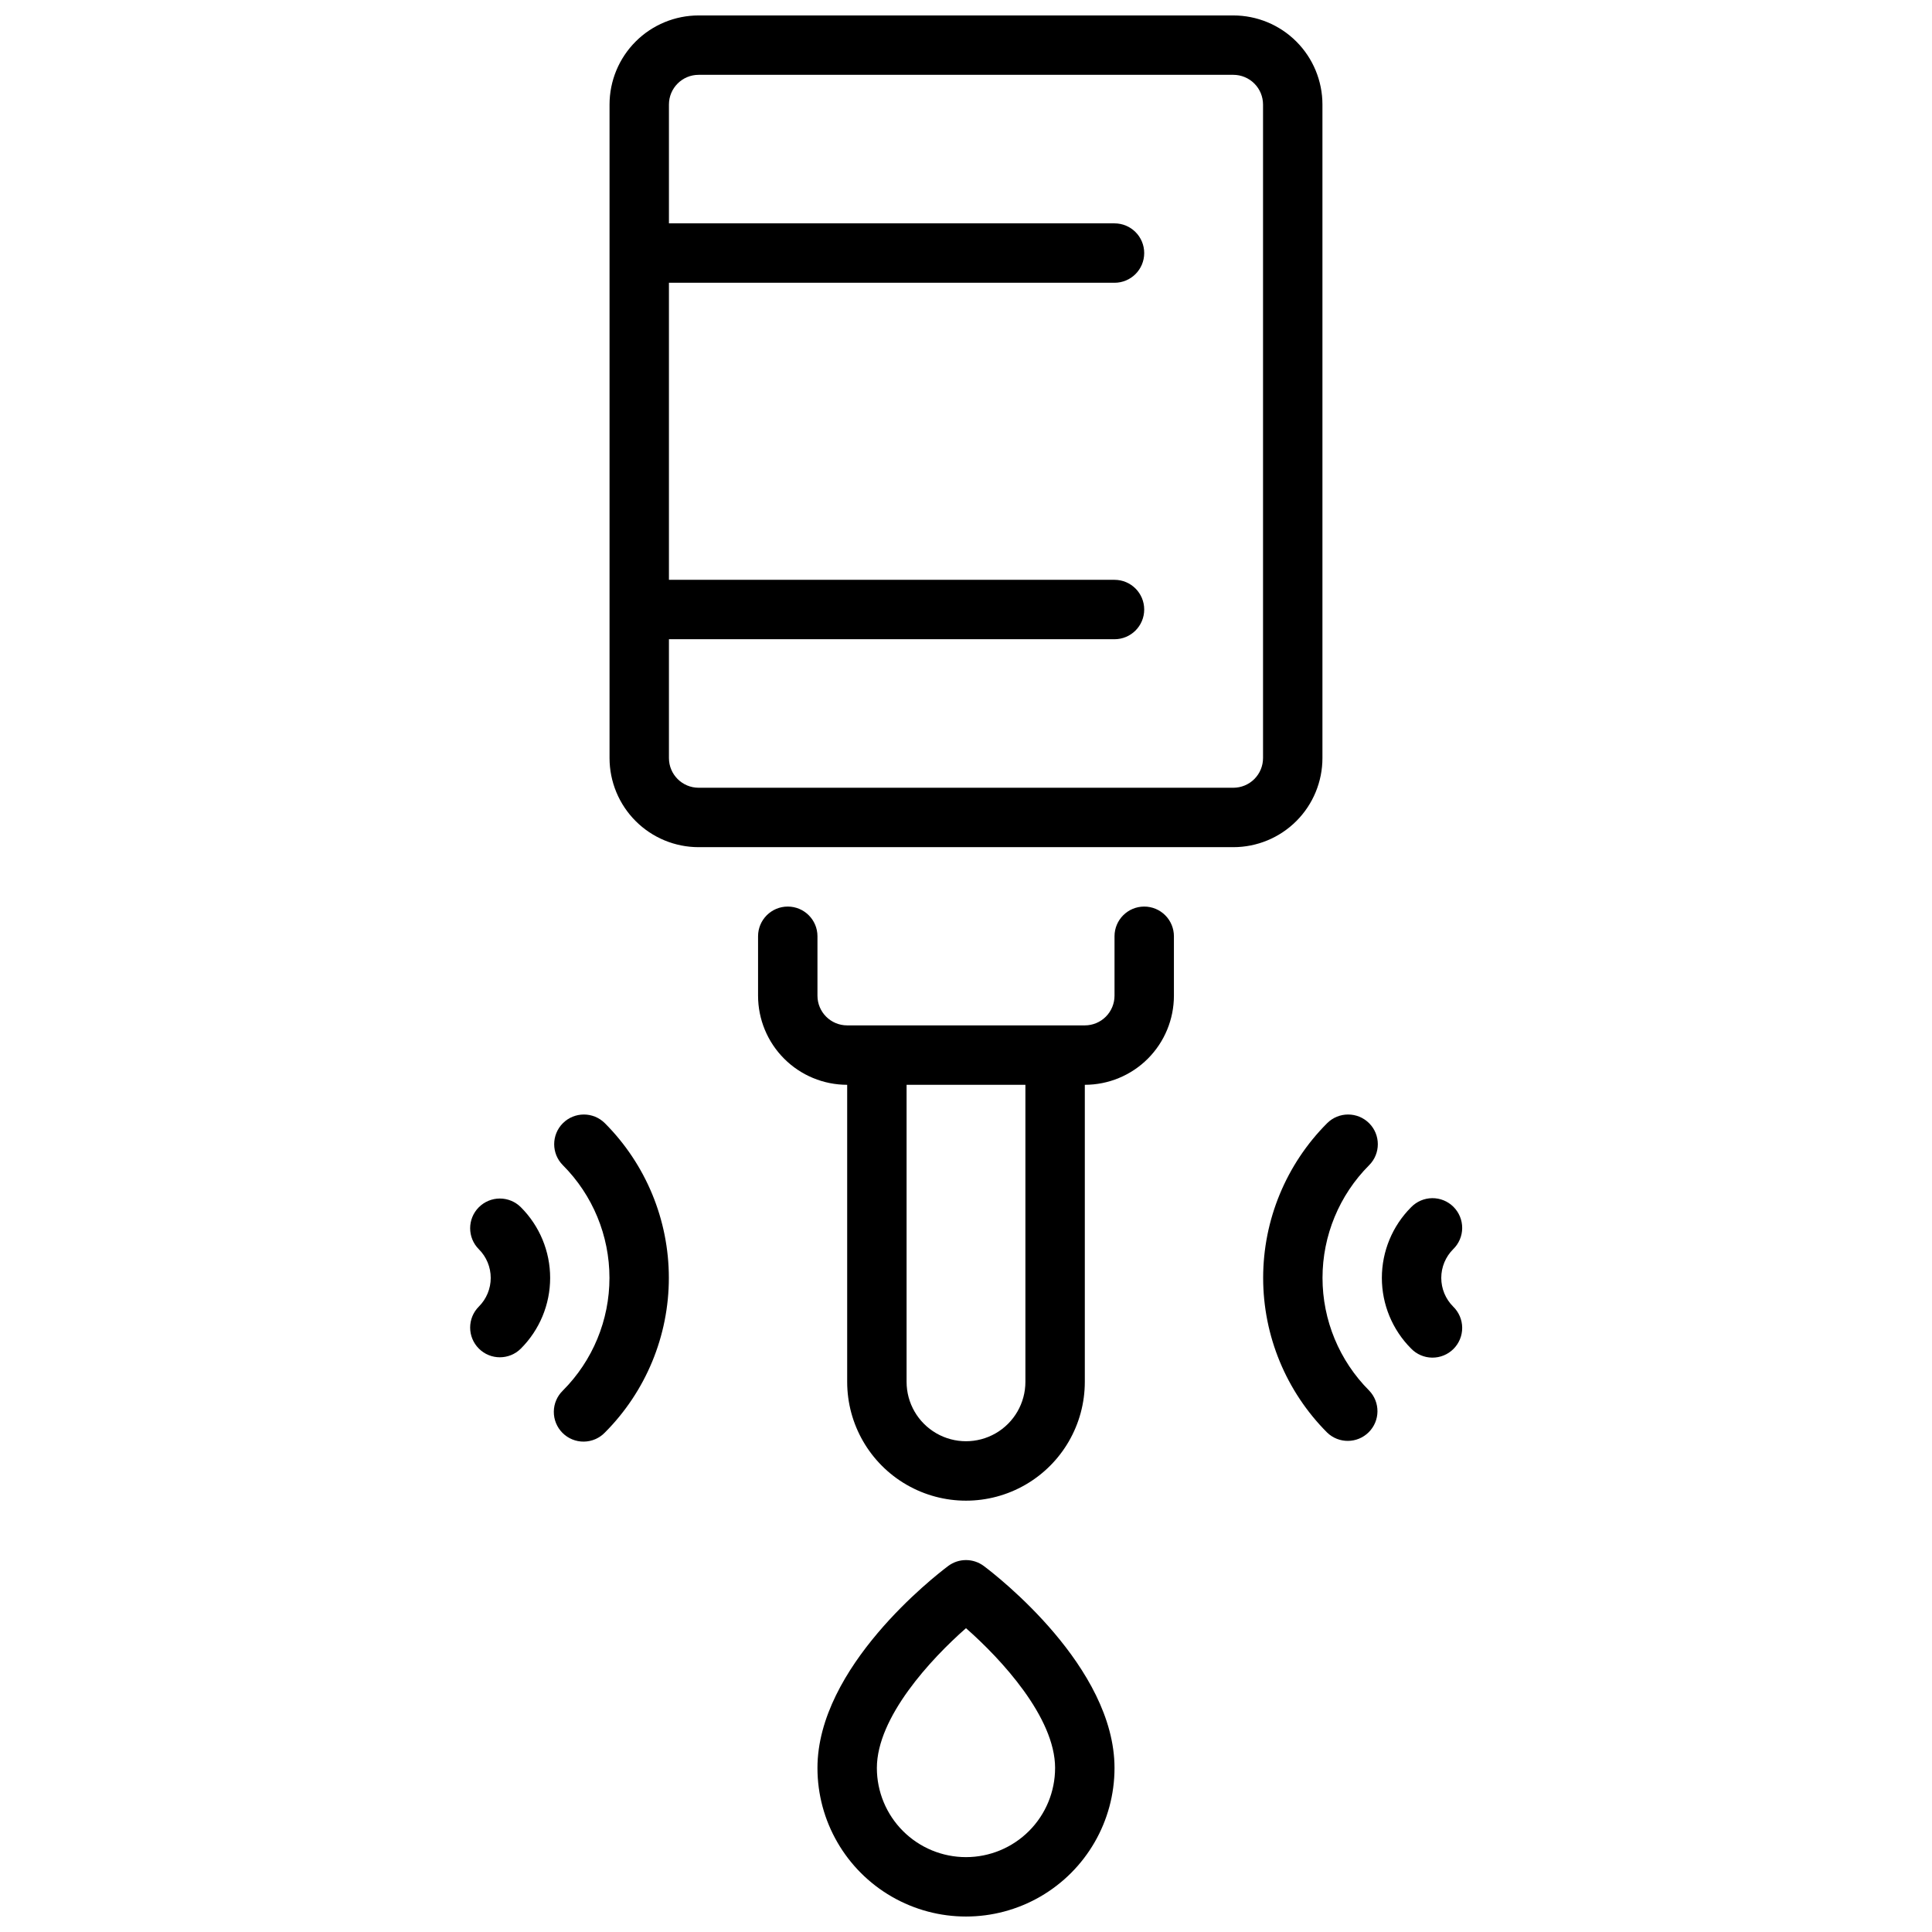
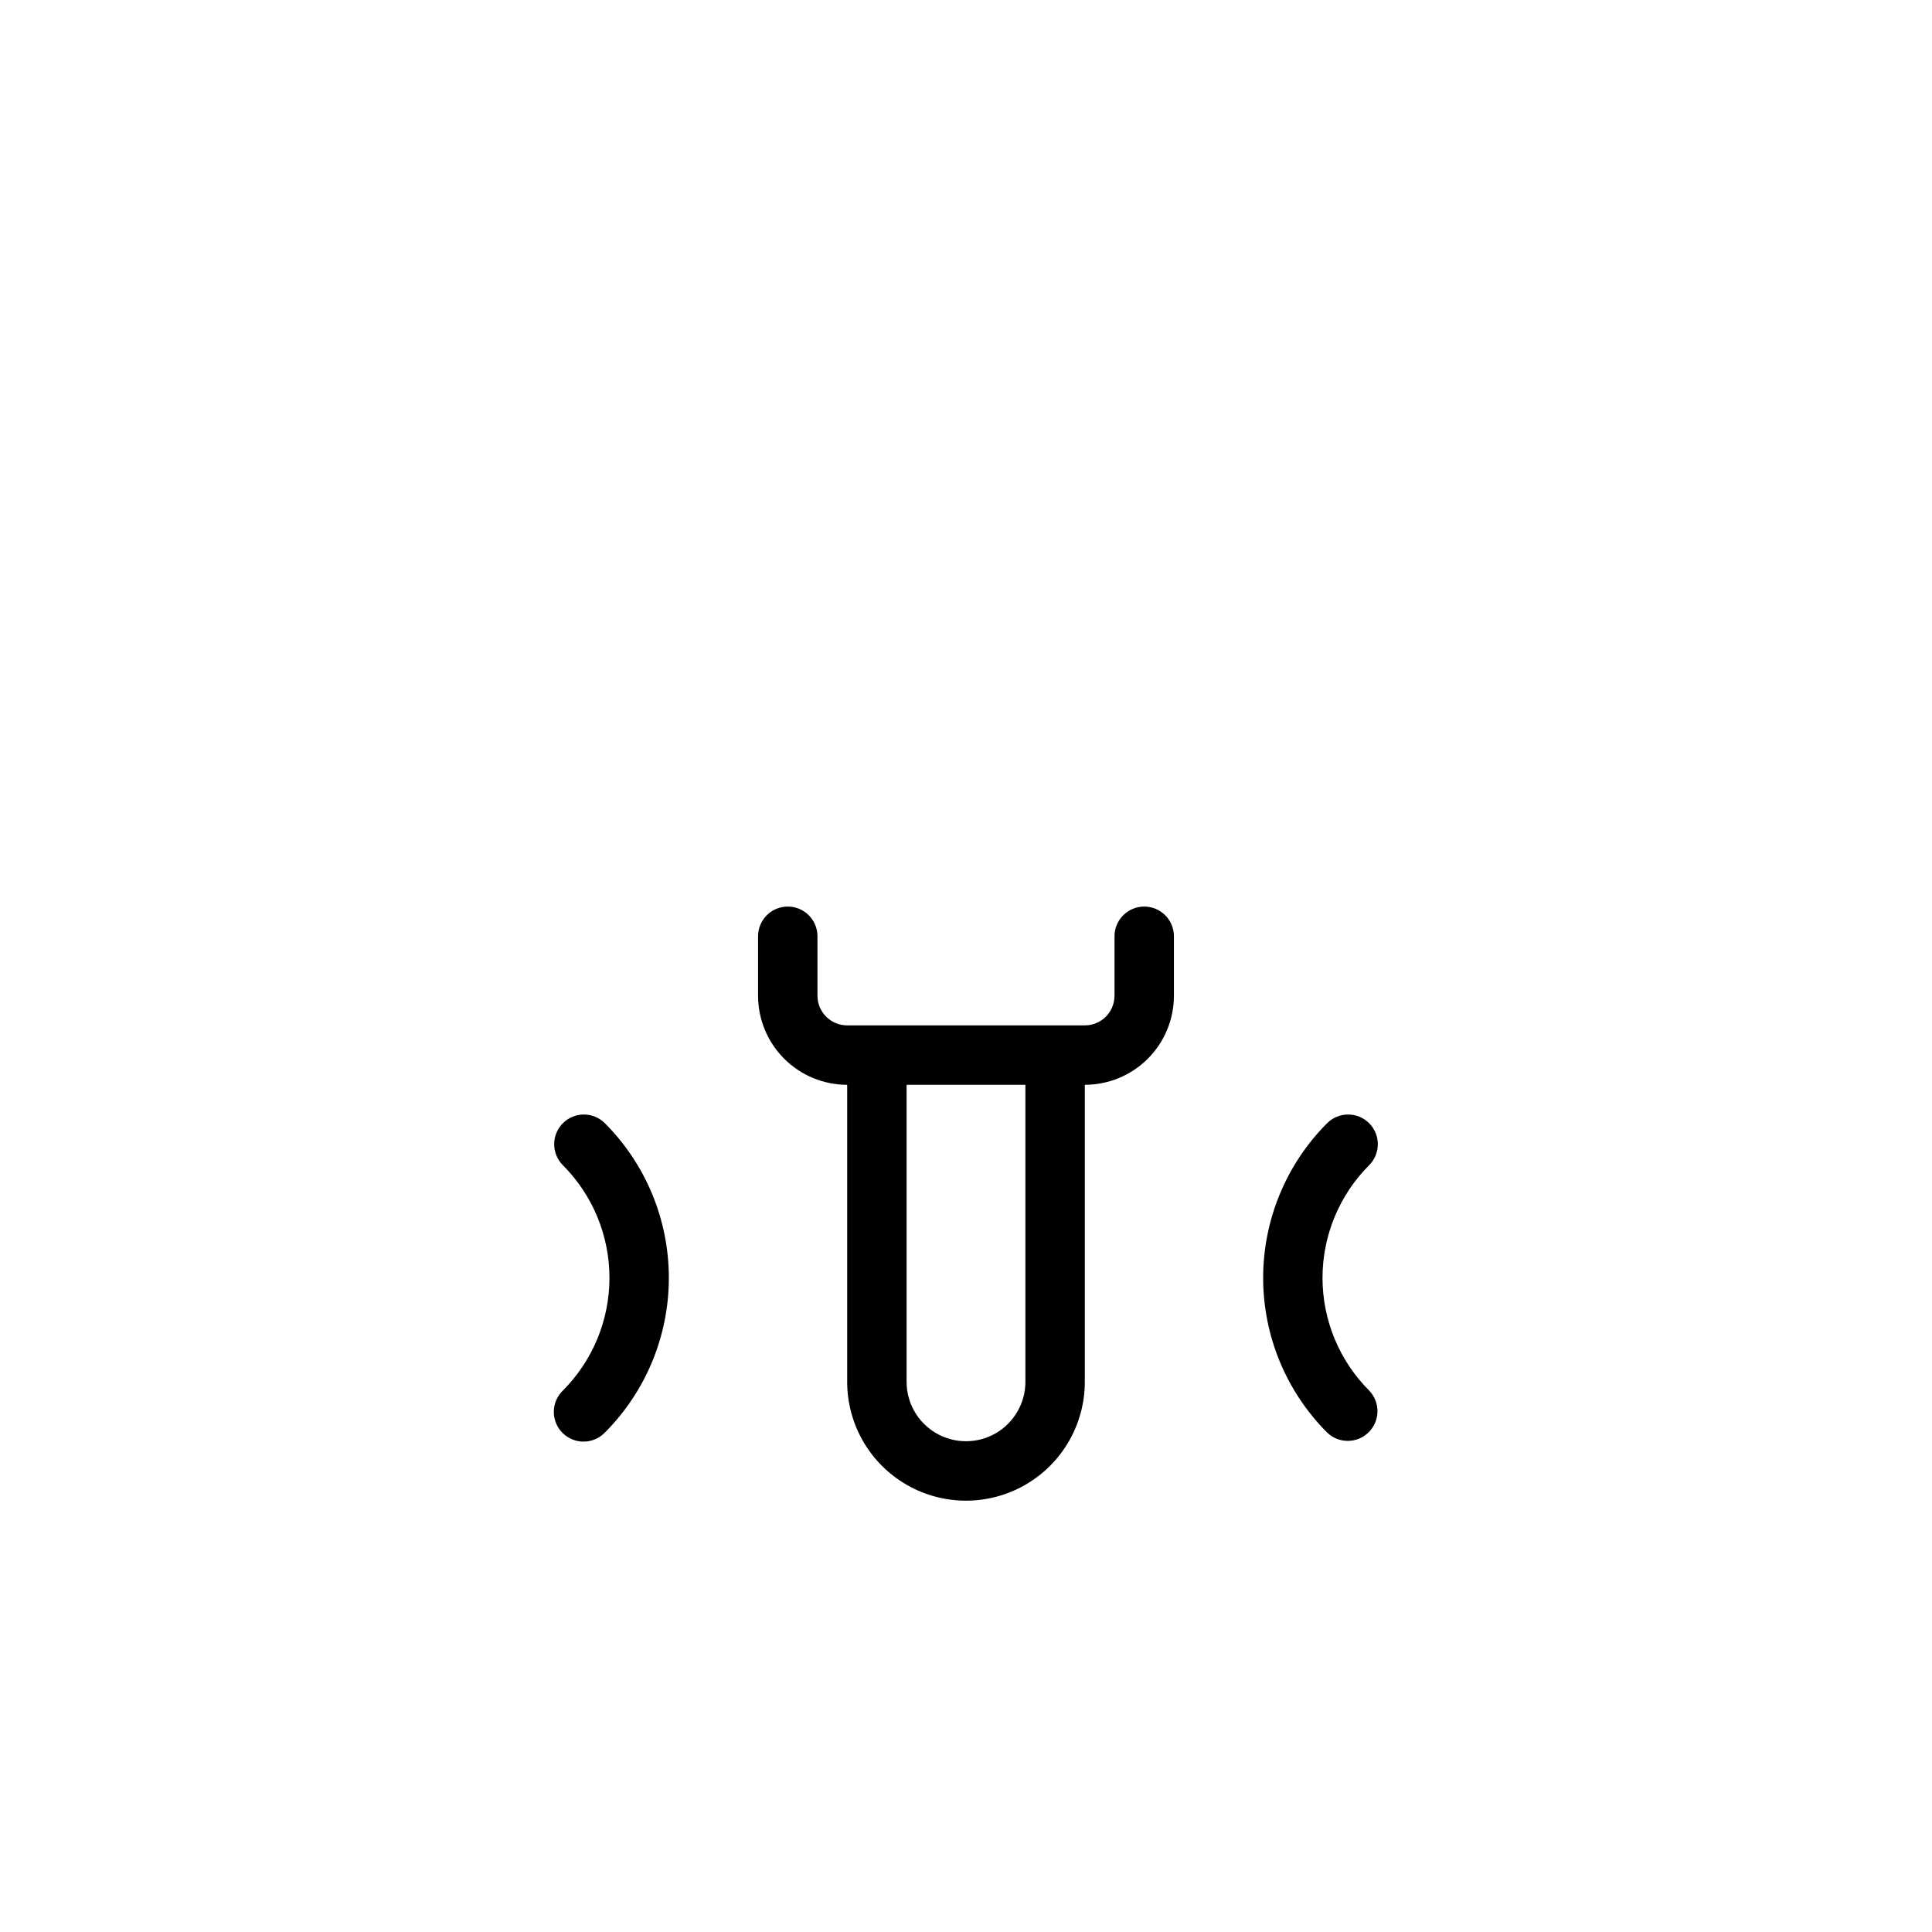
<svg xmlns="http://www.w3.org/2000/svg" width="800px" height="800px" version="1.1" viewBox="144 144 512 512">
  <defs>
    <clipPath id="b">
-       <path d="m305 148.09h190v220.91h-190z" />
-     </clipPath>
+       </clipPath>
    <clipPath id="a">
-       <path d="m360 557h80v94.902h-80z" />
-     </clipPath>
+       </clipPath>
  </defs>
  <path d="m447.23 384.25c-4.348 0-7.871 3.523-7.871 7.871v15.746c0 2.086-0.832 4.09-2.305 5.566-1.477 1.477-3.481 2.305-5.566 2.305h-62.977c-4.348 0-7.875-3.523-7.875-7.871v-15.746c0-4.348-3.523-7.871-7.871-7.871s-7.871 3.523-7.871 7.871v15.746c0 6.262 2.488 12.27 6.918 16.699 4.426 4.43 10.434 6.918 16.699 6.918v78.719c0 11.25 6 21.645 15.742 27.27 9.742 5.625 21.746 5.625 31.488 0 9.742-5.625 15.746-16.02 15.746-27.27v-78.719c6.262 0 12.27-2.488 16.699-6.918 4.426-4.43 6.914-10.438 6.914-16.699v-15.746c0-2.086-0.828-4.09-2.305-5.566-1.477-1.477-3.477-2.305-5.566-2.305zm-31.488 125.95c0 5.625-3 10.82-7.871 13.633s-10.875 2.812-15.746 0-7.871-8.008-7.871-13.633v-78.719h31.488z" />
  <g clip-path="url(#b)">
    <path d="m494.46 344.89v-173.18c0-6.266-2.484-12.27-6.914-16.699-4.43-4.43-10.438-6.918-16.699-6.918h-141.7c-6.262 0-12.27 2.488-16.695 6.918-4.43 4.43-6.918 10.434-6.918 16.699v173.18c0 6.262 2.488 12.27 6.918 16.699 4.426 4.43 10.434 6.918 16.695 6.918h141.7c6.262 0 12.27-2.488 16.699-6.918s6.914-10.438 6.914-16.699zm-15.742 0c0 2.086-0.828 4.09-2.305 5.566-1.477 1.477-3.481 2.305-5.566 2.305h-141.7c-4.348 0-7.871-3.523-7.871-7.871v-31.488h118.08c4.348 0 7.871-3.523 7.871-7.871s-3.523-7.871-7.871-7.871h-118.08v-78.723h118.08c4.348 0 7.871-3.523 7.871-7.871 0-4.348-3.523-7.871-7.871-7.871h-118.08v-31.488c0-4.348 3.523-7.875 7.871-7.875h141.7c2.086 0 4.09 0.832 5.566 2.309 1.477 1.477 2.305 3.477 2.305 5.566z" />
  </g>
  <g clip-path="url(#a)">
    <path d="m404.72 559.01c-2.801-2.098-6.648-2.098-9.449 0-3.543 2.66-34.637 26.766-34.637 53.531 0 14.062 7.504 27.055 19.684 34.086 12.176 7.031 27.18 7.031 39.359 0 12.176-7.031 19.68-20.023 19.68-34.086 0-26.766-31.086-50.867-34.637-53.531zm-4.723 77.148c-6.266 0-12.273-2.488-16.699-6.918-4.43-4.43-6.918-10.438-6.918-16.699 0-13.445 14.32-28.891 23.617-37.055 9.297 8.164 23.617 23.617 23.617 37.055h-0.004c0 6.262-2.488 12.27-6.914 16.699-4.43 4.43-10.438 6.918-16.699 6.918z" />
  </g>
-   <path d="m270.9 463.93c-3.074 3.074-3.074 8.059 0 11.133 2.016 2.012 3.148 4.746 3.148 7.598 0 2.848-1.133 5.582-3.148 7.594-3.074 3.078-3.074 8.062 0.004 11.137 3.074 3.074 8.059 3.07 11.133-0.004 4.969-4.969 7.758-11.703 7.758-18.727s-2.789-13.762-7.758-18.73c-1.477-1.477-3.481-2.309-5.57-2.309-2.086 0-4.09 0.832-5.566 2.309z" />
  <path d="m293.17 441.66c-3.074 3.074-3.074 8.059 0 11.133 7.906 7.926 12.344 18.664 12.344 29.859 0 11.191-4.438 21.93-12.344 29.855-1.52 1.469-2.387 3.484-2.402 5.594-0.02 2.113 0.812 4.144 2.305 5.637 1.492 1.492 3.523 2.324 5.633 2.305 2.113-0.02 4.129-0.883 5.594-2.402 10.855-10.879 16.953-25.621 16.953-40.988 0-15.371-6.098-30.113-16.953-40.992-3.074-3.07-8.055-3.07-11.129 0z" />
-   <path d="m525.95 482.66c0-2.856 1.133-5.59 3.152-7.606 1.516-1.469 2.379-3.484 2.394-5.598 0.012-2.109-0.82-4.141-2.316-5.633-1.492-1.488-3.523-2.316-5.637-2.297-2.109 0.023-4.125 0.891-5.59 2.41-4.961 4.969-7.746 11.703-7.746 18.723s2.785 13.75 7.746 18.719c1.465 1.52 3.481 2.391 5.59 2.41 2.113 0.02 4.144-0.809 5.637-2.297 1.496-1.492 2.328-3.519 2.316-5.633-0.016-2.109-0.879-4.129-2.394-5.598-2.019-2.016-3.152-4.75-3.152-7.602z" />
  <path d="m506.83 441.66c-3.074-3.07-8.055-3.07-11.129 0-10.855 10.879-16.953 25.621-16.953 40.992 0 15.367 6.098 30.109 16.953 40.988 3.09 2.984 8 2.941 11.035-0.098 3.035-3.035 3.078-7.945 0.094-11.035-7.906-7.922-12.352-18.66-12.352-29.855 0-11.199 4.445-21.938 12.352-29.859 3.074-3.074 3.074-8.059 0-11.133z" />
</svg>